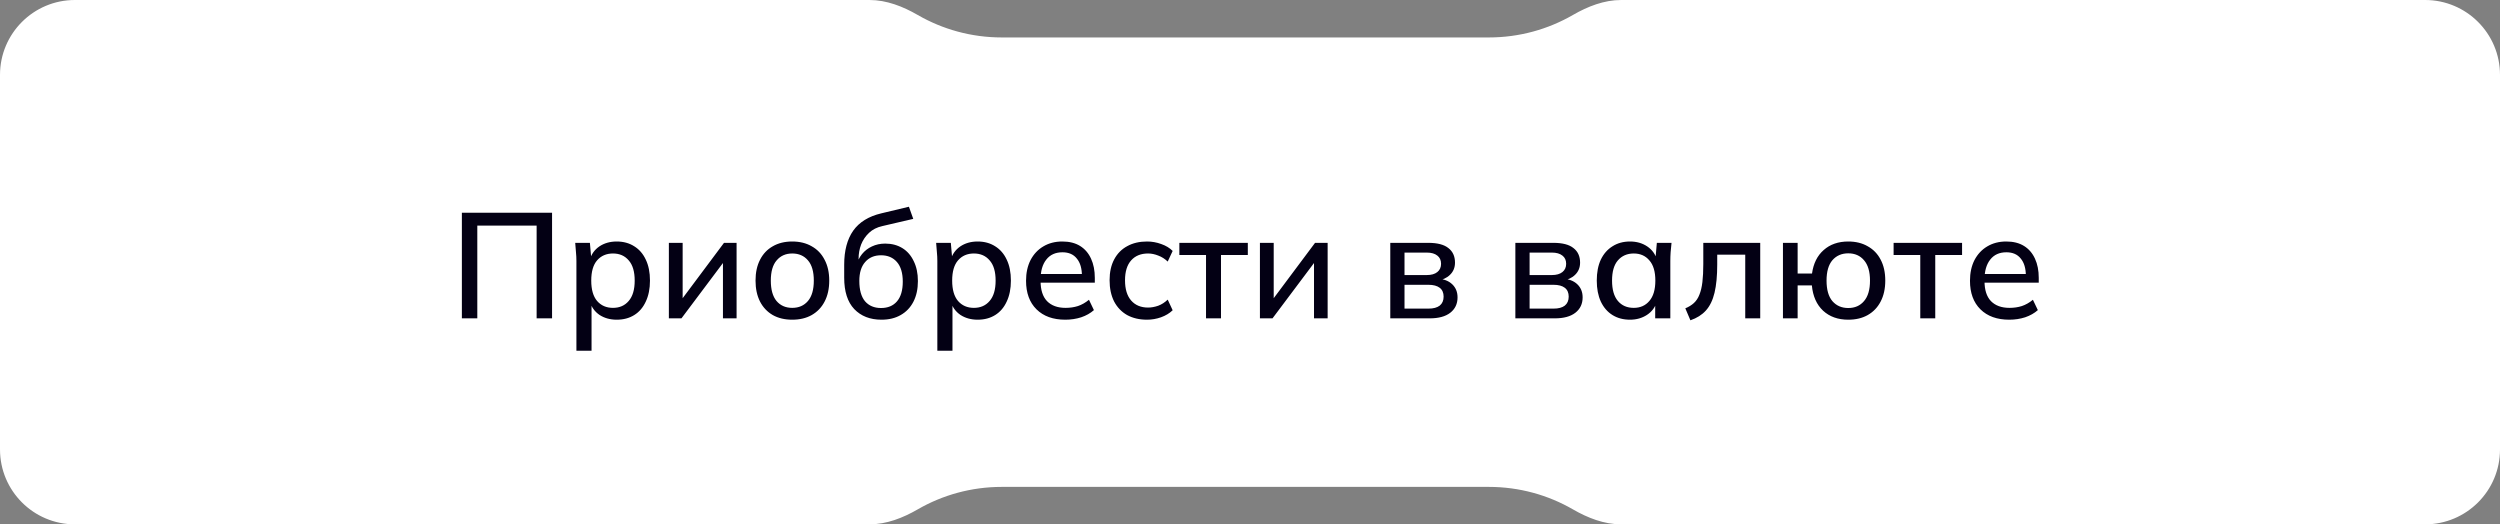
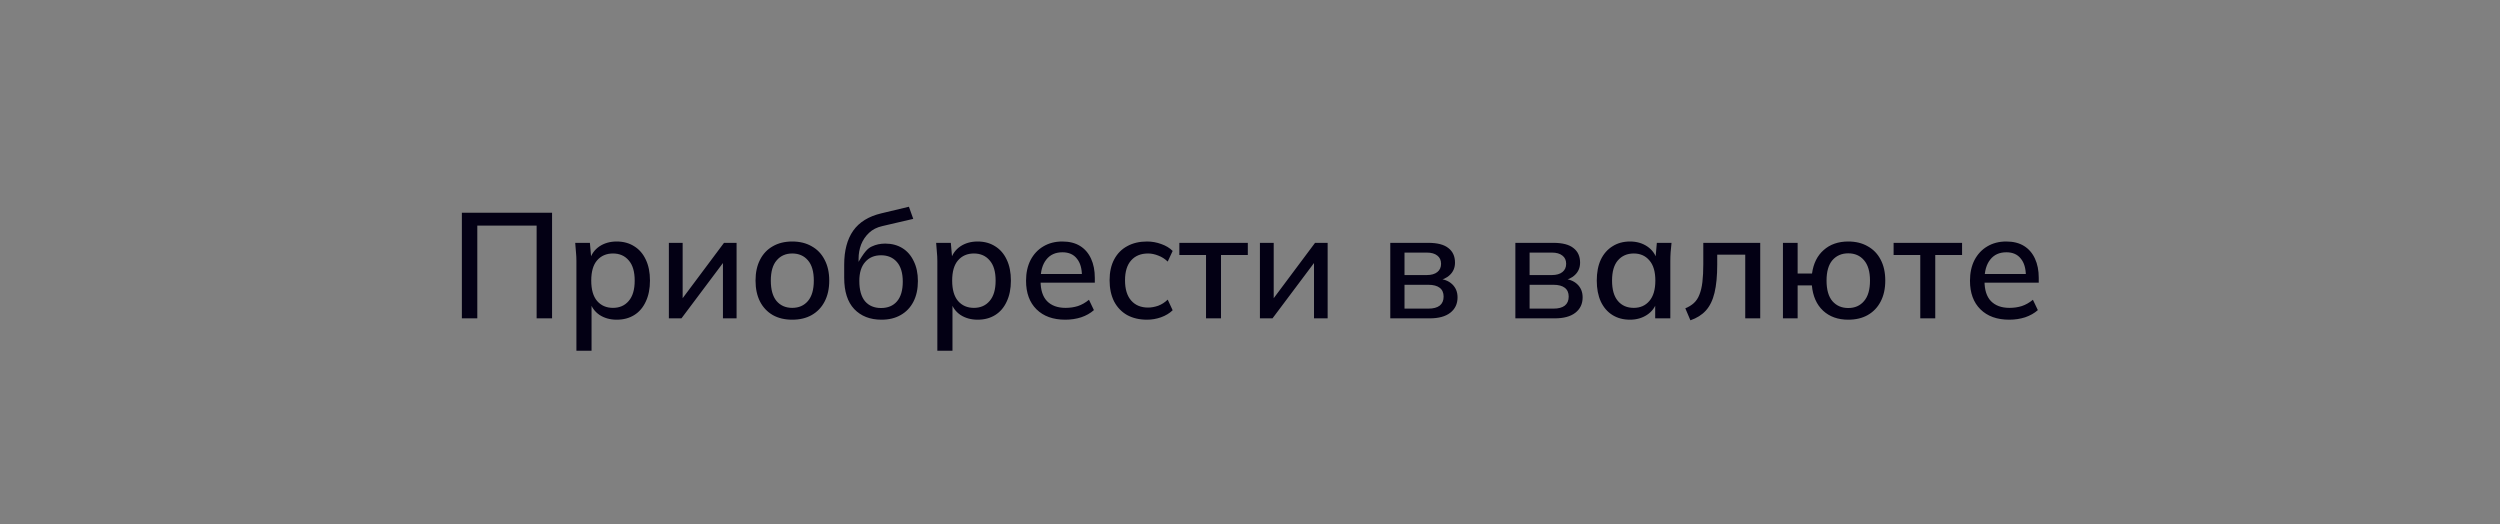
<svg xmlns="http://www.w3.org/2000/svg" width="267" height="56" viewBox="0 0 267 56" fill="none">
  <rect x="0" y="0" width="267" height="56" fill="#808080" stroke="none" />
-   <path fill-rule="evenodd" clip-rule="evenodd" d="M98.017 1.602C96.43 0.686 94.686 0 92.854 0H8C3.582 0 0 3.582 0 8V48C0 52.418 3.582 56 8 56H92.854C94.686 56 96.43 55.314 98.017 54.398C100.66 52.873 103.728 52 107 52H159C162.272 52 165.34 52.873 167.983 54.398C169.57 55.314 171.314 56 173.146 56H259C263.418 56 267 52.418 267 48V8C267 3.582 263.418 0 259 0H173.146C171.314 0 169.57 0.686 167.983 1.602C165.34 3.127 162.272 4 159 4H107C103.728 4 100.66 3.127 98.017 1.602Z" fill="white" />
-   <path d="M49.328 34V22.72H58.96V34H57.312V24.096H50.976V34H49.328ZM61.561 37.456V27.872C61.561 27.563 61.545 27.248 61.513 26.928C61.492 26.597 61.465 26.267 61.433 25.936H63.001L63.161 27.76H62.985C63.156 27.152 63.497 26.672 64.009 26.32C64.532 25.968 65.151 25.792 65.865 25.792C66.58 25.792 67.204 25.963 67.737 26.304C68.271 26.635 68.681 27.109 68.969 27.728C69.268 28.347 69.417 29.093 69.417 29.968C69.417 30.832 69.268 31.579 68.969 32.208C68.681 32.837 68.271 33.317 67.737 33.648C67.204 33.979 66.58 34.144 65.865 34.144C65.161 34.144 64.548 33.973 64.025 33.632C63.513 33.28 63.172 32.805 63.001 32.208H63.177V37.456H61.561ZM65.465 32.88C66.169 32.88 66.729 32.635 67.145 32.144C67.572 31.653 67.785 30.928 67.785 29.968C67.785 29.008 67.572 28.288 67.145 27.808C66.729 27.317 66.169 27.072 65.465 27.072C64.761 27.072 64.196 27.317 63.769 27.808C63.353 28.288 63.145 29.008 63.145 29.968C63.145 30.928 63.353 31.653 63.769 32.144C64.196 32.635 64.761 32.88 65.465 32.88ZM71.435 34V25.936H72.907V32.448H72.459L77.323 25.936H78.667V34H77.211V27.472H77.675L72.779 34H71.435ZM84.611 34.144C83.811 34.144 83.118 33.979 82.531 33.648C81.944 33.307 81.491 32.827 81.171 32.208C80.851 31.579 80.691 30.832 80.691 29.968C80.691 29.104 80.851 28.363 81.171 27.744C81.491 27.115 81.944 26.635 82.531 26.304C83.118 25.963 83.811 25.792 84.611 25.792C85.411 25.792 86.104 25.963 86.691 26.304C87.288 26.635 87.747 27.115 88.067 27.744C88.398 28.363 88.563 29.104 88.563 29.968C88.563 30.832 88.398 31.579 88.067 32.208C87.747 32.827 87.288 33.307 86.691 33.648C86.104 33.979 85.411 34.144 84.611 34.144ZM84.611 32.88C85.315 32.88 85.875 32.635 86.291 32.144C86.707 31.653 86.915 30.928 86.915 29.968C86.915 29.008 86.707 28.288 86.291 27.808C85.875 27.317 85.315 27.072 84.611 27.072C83.918 27.072 83.363 27.317 82.947 27.808C82.531 28.288 82.323 29.008 82.323 29.968C82.323 30.928 82.526 31.653 82.931 32.144C83.347 32.635 83.907 32.88 84.611 32.88ZM94.144 34.144C92.928 34.144 91.957 33.765 91.232 33.008C90.517 32.251 90.16 31.136 90.16 29.664V28.272C90.16 26.768 90.48 25.557 91.12 24.64C91.77 23.723 92.773 23.104 94.128 22.784L97.072 22.08L97.536 23.376L94.24 24.144C93.664 24.272 93.189 24.512 92.816 24.864C92.442 25.216 92.16 25.632 91.968 26.112C91.786 26.592 91.696 27.104 91.696 27.648V28.384H91.456C91.584 27.893 91.786 27.477 92.064 27.136C92.352 26.784 92.704 26.512 93.12 26.32C93.546 26.117 94.021 26.016 94.544 26.016C95.237 26.016 95.845 26.176 96.368 26.496C96.89 26.816 97.296 27.28 97.584 27.888C97.882 28.485 98.032 29.195 98.032 30.016C98.032 30.869 97.872 31.605 97.552 32.224C97.232 32.843 96.778 33.317 96.192 33.648C95.616 33.979 94.933 34.144 94.144 34.144ZM94.096 32.896C94.821 32.896 95.386 32.661 95.792 32.192C96.208 31.712 96.416 31.008 96.416 30.08C96.416 29.163 96.208 28.464 95.792 27.984C95.376 27.504 94.81 27.264 94.096 27.264C93.381 27.264 92.816 27.504 92.4 27.984C91.984 28.453 91.776 29.125 91.776 30C91.776 30.96 91.978 31.685 92.384 32.176C92.8 32.656 93.37 32.896 94.096 32.896ZM100.108 37.456V27.872C100.108 27.563 100.092 27.248 100.06 26.928C100.039 26.597 100.012 26.267 99.98 25.936H101.548L101.708 27.76H101.532C101.703 27.152 102.044 26.672 102.556 26.32C103.079 25.968 103.697 25.792 104.412 25.792C105.127 25.792 105.751 25.963 106.284 26.304C106.817 26.635 107.228 27.109 107.516 27.728C107.815 28.347 107.964 29.093 107.964 29.968C107.964 30.832 107.815 31.579 107.516 32.208C107.228 32.837 106.817 33.317 106.284 33.648C105.751 33.979 105.127 34.144 104.412 34.144C103.708 34.144 103.095 33.973 102.572 33.632C102.06 33.28 101.719 32.805 101.548 32.208H101.724V37.456H100.108ZM104.012 32.88C104.716 32.88 105.276 32.635 105.692 32.144C106.119 31.653 106.332 30.928 106.332 29.968C106.332 29.008 106.119 28.288 105.692 27.808C105.276 27.317 104.716 27.072 104.012 27.072C103.308 27.072 102.743 27.317 102.316 27.808C101.9 28.288 101.692 29.008 101.692 29.968C101.692 30.928 101.9 31.653 102.316 32.144C102.743 32.635 103.308 32.88 104.012 32.88ZM113.774 34.144C112.472 34.144 111.448 33.776 110.702 33.04C109.955 32.304 109.582 31.285 109.582 29.984C109.582 29.141 109.742 28.405 110.062 27.776C110.392 27.147 110.846 26.661 111.422 26.32C112.008 25.968 112.686 25.792 113.454 25.792C114.211 25.792 114.846 25.952 115.358 26.272C115.87 26.592 116.259 27.045 116.526 27.632C116.792 28.208 116.926 28.891 116.926 29.68V30.192H110.846V29.264H115.822L115.55 29.472C115.55 28.672 115.368 28.053 115.006 27.616C114.654 27.168 114.142 26.944 113.47 26.944C112.723 26.944 112.147 27.205 111.742 27.728C111.336 28.24 111.134 28.949 111.134 29.856V30.016C111.134 30.965 111.363 31.68 111.822 32.16C112.291 32.64 112.952 32.88 113.806 32.88C114.275 32.88 114.712 32.816 115.118 32.688C115.534 32.549 115.928 32.325 116.302 32.016L116.83 33.12C116.456 33.451 116.003 33.707 115.47 33.888C114.936 34.059 114.371 34.144 113.774 34.144ZM122.504 34.144C121.693 34.144 120.984 33.979 120.376 33.648C119.778 33.307 119.314 32.821 118.984 32.192C118.664 31.552 118.504 30.795 118.504 29.92C118.504 29.056 118.669 28.315 119 27.696C119.33 27.077 119.794 26.608 120.392 26.288C120.989 25.957 121.693 25.792 122.504 25.792C123.026 25.792 123.533 25.883 124.024 26.064C124.514 26.235 124.92 26.48 125.24 26.8L124.712 27.936C124.413 27.648 124.077 27.435 123.704 27.296C123.33 27.147 122.968 27.072 122.616 27.072C121.848 27.072 121.245 27.317 120.808 27.808C120.37 28.299 120.152 29.008 120.152 29.936C120.152 30.875 120.37 31.595 120.808 32.096C121.245 32.597 121.848 32.848 122.616 32.848C122.957 32.848 123.314 32.784 123.688 32.656C124.061 32.517 124.402 32.299 124.712 32L125.24 33.136C124.909 33.456 124.493 33.707 123.992 33.888C123.501 34.059 123.005 34.144 122.504 34.144ZM128.803 34V27.232H125.955V25.936H133.267V27.232H130.403V34H128.803ZM134.56 34V25.936H136.032V32.448H135.584L140.448 25.936H141.792V34H140.336V27.472H140.8L135.904 34H134.56ZM148.482 34V25.936H152.546C153.516 25.936 154.231 26.123 154.69 26.496C155.159 26.859 155.394 27.376 155.394 28.048C155.394 28.571 155.218 29.003 154.866 29.344C154.524 29.685 154.071 29.893 153.506 29.968V29.76C154.178 29.792 154.706 29.989 155.09 30.352C155.474 30.715 155.666 31.184 155.666 31.76C155.666 32.453 155.404 33.003 154.882 33.408C154.37 33.803 153.639 34 152.69 34H148.482ZM150.002 32.96H152.562C153.084 32.96 153.484 32.853 153.762 32.64C154.039 32.416 154.178 32.096 154.178 31.68C154.178 31.264 154.039 30.949 153.762 30.736C153.484 30.523 153.084 30.416 152.562 30.416H150.002V32.96ZM150.002 29.376H152.386C152.866 29.376 153.239 29.269 153.506 29.056C153.772 28.843 153.906 28.549 153.906 28.176C153.906 27.792 153.772 27.499 153.506 27.296C153.239 27.083 152.866 26.976 152.386 26.976H150.002V29.376ZM161.841 34V25.936H165.905C166.876 25.936 167.59 26.123 168.049 26.496C168.518 26.859 168.753 27.376 168.753 28.048C168.753 28.571 168.577 29.003 168.225 29.344C167.884 29.685 167.43 29.893 166.865 29.968V29.76C167.537 29.792 168.065 29.989 168.449 30.352C168.833 30.715 169.025 31.184 169.025 31.76C169.025 32.453 168.764 33.003 168.241 33.408C167.729 33.803 166.998 34 166.049 34H161.841ZM163.361 32.96H165.921C166.444 32.96 166.844 32.853 167.121 32.64C167.398 32.416 167.537 32.096 167.537 31.68C167.537 31.264 167.398 30.949 167.121 30.736C166.844 30.523 166.444 30.416 165.921 30.416H163.361V32.96ZM163.361 29.376H165.745C166.225 29.376 166.598 29.269 166.865 29.056C167.132 28.843 167.265 28.549 167.265 28.176C167.265 27.792 167.132 27.499 166.865 27.296C166.598 27.083 166.225 26.976 165.745 26.976H163.361V29.376ZM174.087 34.144C173.372 34.144 172.748 33.979 172.215 33.648C171.681 33.317 171.265 32.837 170.967 32.208C170.679 31.579 170.535 30.832 170.535 29.968C170.535 29.093 170.679 28.347 170.967 27.728C171.265 27.109 171.681 26.635 172.215 26.304C172.748 25.963 173.372 25.792 174.087 25.792C174.791 25.792 175.404 25.968 175.927 26.32C176.449 26.672 176.796 27.152 176.967 27.76H176.791L176.951 25.936H178.519C178.487 26.267 178.455 26.597 178.423 26.928C178.401 27.248 178.391 27.563 178.391 27.872V34H176.775V32.208H176.951C176.78 32.805 176.428 33.28 175.895 33.632C175.372 33.973 174.769 34.144 174.087 34.144ZM174.487 32.88C175.18 32.88 175.735 32.635 176.151 32.144C176.577 31.653 176.791 30.928 176.791 29.968C176.791 29.008 176.577 28.288 176.151 27.808C175.735 27.317 175.18 27.072 174.487 27.072C173.783 27.072 173.217 27.317 172.791 27.808C172.375 28.288 172.167 29.008 172.167 29.968C172.167 30.928 172.375 31.653 172.791 32.144C173.207 32.635 173.772 32.88 174.487 32.88ZM180.536 34.208L179.992 32.928C180.355 32.779 180.659 32.592 180.904 32.368C181.16 32.133 181.358 31.835 181.496 31.472C181.646 31.109 181.752 30.661 181.816 30.128C181.88 29.595 181.912 28.949 181.912 28.192V25.936H187.992V34H186.392V27.2H183.4V28.24C183.4 29.456 183.304 30.464 183.112 31.264C182.92 32.064 182.611 32.699 182.184 33.168C181.768 33.627 181.219 33.973 180.536 34.208ZM197.395 34.144C196.296 34.144 195.4 33.824 194.707 33.184C194.014 32.533 193.614 31.632 193.507 30.48H191.987V34H190.419V25.936H191.987V29.216H193.523C193.672 28.139 194.088 27.301 194.771 26.704C195.454 26.096 196.328 25.792 197.395 25.792C198.195 25.792 198.888 25.963 199.475 26.304C200.072 26.635 200.531 27.109 200.851 27.728C201.182 28.347 201.347 29.093 201.347 29.968C201.347 30.832 201.182 31.579 200.851 32.208C200.531 32.827 200.072 33.307 199.475 33.648C198.888 33.979 198.195 34.144 197.395 34.144ZM197.395 32.896C198.099 32.896 198.659 32.651 199.075 32.16C199.502 31.669 199.715 30.939 199.715 29.968C199.715 29.008 199.502 28.283 199.075 27.792C198.659 27.301 198.099 27.056 197.395 27.056C196.691 27.056 196.126 27.301 195.699 27.792C195.283 28.283 195.075 29.008 195.075 29.968C195.075 30.939 195.283 31.669 195.699 32.16C196.126 32.651 196.691 32.896 197.395 32.896ZM205.085 34V27.232H202.237V25.936H209.549V27.232H206.685V34H205.085ZM214.586 34.144C213.285 34.144 212.261 33.776 211.514 33.04C210.767 32.304 210.394 31.285 210.394 29.984C210.394 29.141 210.554 28.405 210.874 27.776C211.205 27.147 211.658 26.661 212.234 26.32C212.821 25.968 213.498 25.792 214.266 25.792C215.023 25.792 215.658 25.952 216.17 26.272C216.682 26.592 217.071 27.045 217.338 27.632C217.605 28.208 217.738 28.891 217.738 29.68V30.192H211.658V29.264H216.634L216.362 29.472C216.362 28.672 216.181 28.053 215.818 27.616C215.466 27.168 214.954 26.944 214.282 26.944C213.535 26.944 212.959 27.205 212.554 27.728C212.149 28.24 211.946 28.949 211.946 29.856V30.016C211.946 30.965 212.175 31.68 212.634 32.16C213.103 32.64 213.765 32.88 214.618 32.88C215.087 32.88 215.525 32.816 215.93 32.688C216.346 32.549 216.741 32.325 217.114 32.016L217.642 33.12C217.269 33.451 216.815 33.707 216.282 33.888C215.749 34.059 215.183 34.144 214.586 34.144Z" fill="#030014" />
+   <path d="M49.328 34V22.72H58.96V34H57.312V24.096H50.976V34H49.328ZM61.561 37.456V27.872C61.561 27.563 61.545 27.248 61.513 26.928C61.492 26.597 61.465 26.267 61.433 25.936H63.001L63.161 27.76H62.985C63.156 27.152 63.497 26.672 64.009 26.32C64.532 25.968 65.151 25.792 65.865 25.792C66.58 25.792 67.204 25.963 67.737 26.304C68.271 26.635 68.681 27.109 68.969 27.728C69.268 28.347 69.417 29.093 69.417 29.968C69.417 30.832 69.268 31.579 68.969 32.208C68.681 32.837 68.271 33.317 67.737 33.648C67.204 33.979 66.58 34.144 65.865 34.144C65.161 34.144 64.548 33.973 64.025 33.632C63.513 33.28 63.172 32.805 63.001 32.208H63.177V37.456H61.561ZM65.465 32.88C66.169 32.88 66.729 32.635 67.145 32.144C67.572 31.653 67.785 30.928 67.785 29.968C67.785 29.008 67.572 28.288 67.145 27.808C66.729 27.317 66.169 27.072 65.465 27.072C64.761 27.072 64.196 27.317 63.769 27.808C63.353 28.288 63.145 29.008 63.145 29.968C63.145 30.928 63.353 31.653 63.769 32.144C64.196 32.635 64.761 32.88 65.465 32.88ZM71.435 34V25.936H72.907V32.448H72.459L77.323 25.936H78.667V34H77.211V27.472H77.675L72.779 34H71.435ZM84.611 34.144C83.811 34.144 83.118 33.979 82.531 33.648C81.944 33.307 81.491 32.827 81.171 32.208C80.851 31.579 80.691 30.832 80.691 29.968C80.691 29.104 80.851 28.363 81.171 27.744C81.491 27.115 81.944 26.635 82.531 26.304C83.118 25.963 83.811 25.792 84.611 25.792C85.411 25.792 86.104 25.963 86.691 26.304C87.288 26.635 87.747 27.115 88.067 27.744C88.398 28.363 88.563 29.104 88.563 29.968C88.563 30.832 88.398 31.579 88.067 32.208C87.747 32.827 87.288 33.307 86.691 33.648C86.104 33.979 85.411 34.144 84.611 34.144ZM84.611 32.88C85.315 32.88 85.875 32.635 86.291 32.144C86.707 31.653 86.915 30.928 86.915 29.968C86.915 29.008 86.707 28.288 86.291 27.808C85.875 27.317 85.315 27.072 84.611 27.072C83.918 27.072 83.363 27.317 82.947 27.808C82.531 28.288 82.323 29.008 82.323 29.968C82.323 30.928 82.526 31.653 82.931 32.144C83.347 32.635 83.907 32.88 84.611 32.88ZM94.144 34.144C92.928 34.144 91.957 33.765 91.232 33.008C90.517 32.251 90.16 31.136 90.16 29.664V28.272C90.16 26.768 90.48 25.557 91.12 24.64C91.77 23.723 92.773 23.104 94.128 22.784L97.072 22.08L97.536 23.376L94.24 24.144C93.664 24.272 93.189 24.512 92.816 24.864C92.442 25.216 92.16 25.632 91.968 26.112C91.786 26.592 91.696 27.104 91.696 27.648V28.384H91.456C92.352 26.784 92.704 26.512 93.12 26.32C93.546 26.117 94.021 26.016 94.544 26.016C95.237 26.016 95.845 26.176 96.368 26.496C96.89 26.816 97.296 27.28 97.584 27.888C97.882 28.485 98.032 29.195 98.032 30.016C98.032 30.869 97.872 31.605 97.552 32.224C97.232 32.843 96.778 33.317 96.192 33.648C95.616 33.979 94.933 34.144 94.144 34.144ZM94.096 32.896C94.821 32.896 95.386 32.661 95.792 32.192C96.208 31.712 96.416 31.008 96.416 30.08C96.416 29.163 96.208 28.464 95.792 27.984C95.376 27.504 94.81 27.264 94.096 27.264C93.381 27.264 92.816 27.504 92.4 27.984C91.984 28.453 91.776 29.125 91.776 30C91.776 30.96 91.978 31.685 92.384 32.176C92.8 32.656 93.37 32.896 94.096 32.896ZM100.108 37.456V27.872C100.108 27.563 100.092 27.248 100.06 26.928C100.039 26.597 100.012 26.267 99.98 25.936H101.548L101.708 27.76H101.532C101.703 27.152 102.044 26.672 102.556 26.32C103.079 25.968 103.697 25.792 104.412 25.792C105.127 25.792 105.751 25.963 106.284 26.304C106.817 26.635 107.228 27.109 107.516 27.728C107.815 28.347 107.964 29.093 107.964 29.968C107.964 30.832 107.815 31.579 107.516 32.208C107.228 32.837 106.817 33.317 106.284 33.648C105.751 33.979 105.127 34.144 104.412 34.144C103.708 34.144 103.095 33.973 102.572 33.632C102.06 33.28 101.719 32.805 101.548 32.208H101.724V37.456H100.108ZM104.012 32.88C104.716 32.88 105.276 32.635 105.692 32.144C106.119 31.653 106.332 30.928 106.332 29.968C106.332 29.008 106.119 28.288 105.692 27.808C105.276 27.317 104.716 27.072 104.012 27.072C103.308 27.072 102.743 27.317 102.316 27.808C101.9 28.288 101.692 29.008 101.692 29.968C101.692 30.928 101.9 31.653 102.316 32.144C102.743 32.635 103.308 32.88 104.012 32.88ZM113.774 34.144C112.472 34.144 111.448 33.776 110.702 33.04C109.955 32.304 109.582 31.285 109.582 29.984C109.582 29.141 109.742 28.405 110.062 27.776C110.392 27.147 110.846 26.661 111.422 26.32C112.008 25.968 112.686 25.792 113.454 25.792C114.211 25.792 114.846 25.952 115.358 26.272C115.87 26.592 116.259 27.045 116.526 27.632C116.792 28.208 116.926 28.891 116.926 29.68V30.192H110.846V29.264H115.822L115.55 29.472C115.55 28.672 115.368 28.053 115.006 27.616C114.654 27.168 114.142 26.944 113.47 26.944C112.723 26.944 112.147 27.205 111.742 27.728C111.336 28.24 111.134 28.949 111.134 29.856V30.016C111.134 30.965 111.363 31.68 111.822 32.16C112.291 32.64 112.952 32.88 113.806 32.88C114.275 32.88 114.712 32.816 115.118 32.688C115.534 32.549 115.928 32.325 116.302 32.016L116.83 33.12C116.456 33.451 116.003 33.707 115.47 33.888C114.936 34.059 114.371 34.144 113.774 34.144ZM122.504 34.144C121.693 34.144 120.984 33.979 120.376 33.648C119.778 33.307 119.314 32.821 118.984 32.192C118.664 31.552 118.504 30.795 118.504 29.92C118.504 29.056 118.669 28.315 119 27.696C119.33 27.077 119.794 26.608 120.392 26.288C120.989 25.957 121.693 25.792 122.504 25.792C123.026 25.792 123.533 25.883 124.024 26.064C124.514 26.235 124.92 26.48 125.24 26.8L124.712 27.936C124.413 27.648 124.077 27.435 123.704 27.296C123.33 27.147 122.968 27.072 122.616 27.072C121.848 27.072 121.245 27.317 120.808 27.808C120.37 28.299 120.152 29.008 120.152 29.936C120.152 30.875 120.37 31.595 120.808 32.096C121.245 32.597 121.848 32.848 122.616 32.848C122.957 32.848 123.314 32.784 123.688 32.656C124.061 32.517 124.402 32.299 124.712 32L125.24 33.136C124.909 33.456 124.493 33.707 123.992 33.888C123.501 34.059 123.005 34.144 122.504 34.144ZM128.803 34V27.232H125.955V25.936H133.267V27.232H130.403V34H128.803ZM134.56 34V25.936H136.032V32.448H135.584L140.448 25.936H141.792V34H140.336V27.472H140.8L135.904 34H134.56ZM148.482 34V25.936H152.546C153.516 25.936 154.231 26.123 154.69 26.496C155.159 26.859 155.394 27.376 155.394 28.048C155.394 28.571 155.218 29.003 154.866 29.344C154.524 29.685 154.071 29.893 153.506 29.968V29.76C154.178 29.792 154.706 29.989 155.09 30.352C155.474 30.715 155.666 31.184 155.666 31.76C155.666 32.453 155.404 33.003 154.882 33.408C154.37 33.803 153.639 34 152.69 34H148.482ZM150.002 32.96H152.562C153.084 32.96 153.484 32.853 153.762 32.64C154.039 32.416 154.178 32.096 154.178 31.68C154.178 31.264 154.039 30.949 153.762 30.736C153.484 30.523 153.084 30.416 152.562 30.416H150.002V32.96ZM150.002 29.376H152.386C152.866 29.376 153.239 29.269 153.506 29.056C153.772 28.843 153.906 28.549 153.906 28.176C153.906 27.792 153.772 27.499 153.506 27.296C153.239 27.083 152.866 26.976 152.386 26.976H150.002V29.376ZM161.841 34V25.936H165.905C166.876 25.936 167.59 26.123 168.049 26.496C168.518 26.859 168.753 27.376 168.753 28.048C168.753 28.571 168.577 29.003 168.225 29.344C167.884 29.685 167.43 29.893 166.865 29.968V29.76C167.537 29.792 168.065 29.989 168.449 30.352C168.833 30.715 169.025 31.184 169.025 31.76C169.025 32.453 168.764 33.003 168.241 33.408C167.729 33.803 166.998 34 166.049 34H161.841ZM163.361 32.96H165.921C166.444 32.96 166.844 32.853 167.121 32.64C167.398 32.416 167.537 32.096 167.537 31.68C167.537 31.264 167.398 30.949 167.121 30.736C166.844 30.523 166.444 30.416 165.921 30.416H163.361V32.96ZM163.361 29.376H165.745C166.225 29.376 166.598 29.269 166.865 29.056C167.132 28.843 167.265 28.549 167.265 28.176C167.265 27.792 167.132 27.499 166.865 27.296C166.598 27.083 166.225 26.976 165.745 26.976H163.361V29.376ZM174.087 34.144C173.372 34.144 172.748 33.979 172.215 33.648C171.681 33.317 171.265 32.837 170.967 32.208C170.679 31.579 170.535 30.832 170.535 29.968C170.535 29.093 170.679 28.347 170.967 27.728C171.265 27.109 171.681 26.635 172.215 26.304C172.748 25.963 173.372 25.792 174.087 25.792C174.791 25.792 175.404 25.968 175.927 26.32C176.449 26.672 176.796 27.152 176.967 27.76H176.791L176.951 25.936H178.519C178.487 26.267 178.455 26.597 178.423 26.928C178.401 27.248 178.391 27.563 178.391 27.872V34H176.775V32.208H176.951C176.78 32.805 176.428 33.28 175.895 33.632C175.372 33.973 174.769 34.144 174.087 34.144ZM174.487 32.88C175.18 32.88 175.735 32.635 176.151 32.144C176.577 31.653 176.791 30.928 176.791 29.968C176.791 29.008 176.577 28.288 176.151 27.808C175.735 27.317 175.18 27.072 174.487 27.072C173.783 27.072 173.217 27.317 172.791 27.808C172.375 28.288 172.167 29.008 172.167 29.968C172.167 30.928 172.375 31.653 172.791 32.144C173.207 32.635 173.772 32.88 174.487 32.88ZM180.536 34.208L179.992 32.928C180.355 32.779 180.659 32.592 180.904 32.368C181.16 32.133 181.358 31.835 181.496 31.472C181.646 31.109 181.752 30.661 181.816 30.128C181.88 29.595 181.912 28.949 181.912 28.192V25.936H187.992V34H186.392V27.2H183.4V28.24C183.4 29.456 183.304 30.464 183.112 31.264C182.92 32.064 182.611 32.699 182.184 33.168C181.768 33.627 181.219 33.973 180.536 34.208ZM197.395 34.144C196.296 34.144 195.4 33.824 194.707 33.184C194.014 32.533 193.614 31.632 193.507 30.48H191.987V34H190.419V25.936H191.987V29.216H193.523C193.672 28.139 194.088 27.301 194.771 26.704C195.454 26.096 196.328 25.792 197.395 25.792C198.195 25.792 198.888 25.963 199.475 26.304C200.072 26.635 200.531 27.109 200.851 27.728C201.182 28.347 201.347 29.093 201.347 29.968C201.347 30.832 201.182 31.579 200.851 32.208C200.531 32.827 200.072 33.307 199.475 33.648C198.888 33.979 198.195 34.144 197.395 34.144ZM197.395 32.896C198.099 32.896 198.659 32.651 199.075 32.16C199.502 31.669 199.715 30.939 199.715 29.968C199.715 29.008 199.502 28.283 199.075 27.792C198.659 27.301 198.099 27.056 197.395 27.056C196.691 27.056 196.126 27.301 195.699 27.792C195.283 28.283 195.075 29.008 195.075 29.968C195.075 30.939 195.283 31.669 195.699 32.16C196.126 32.651 196.691 32.896 197.395 32.896ZM205.085 34V27.232H202.237V25.936H209.549V27.232H206.685V34H205.085ZM214.586 34.144C213.285 34.144 212.261 33.776 211.514 33.04C210.767 32.304 210.394 31.285 210.394 29.984C210.394 29.141 210.554 28.405 210.874 27.776C211.205 27.147 211.658 26.661 212.234 26.32C212.821 25.968 213.498 25.792 214.266 25.792C215.023 25.792 215.658 25.952 216.17 26.272C216.682 26.592 217.071 27.045 217.338 27.632C217.605 28.208 217.738 28.891 217.738 29.68V30.192H211.658V29.264H216.634L216.362 29.472C216.362 28.672 216.181 28.053 215.818 27.616C215.466 27.168 214.954 26.944 214.282 26.944C213.535 26.944 212.959 27.205 212.554 27.728C212.149 28.24 211.946 28.949 211.946 29.856V30.016C211.946 30.965 212.175 31.68 212.634 32.16C213.103 32.64 213.765 32.88 214.618 32.88C215.087 32.88 215.525 32.816 215.93 32.688C216.346 32.549 216.741 32.325 217.114 32.016L217.642 33.12C217.269 33.451 216.815 33.707 216.282 33.888C215.749 34.059 215.183 34.144 214.586 34.144Z" fill="#030014" />
</svg>